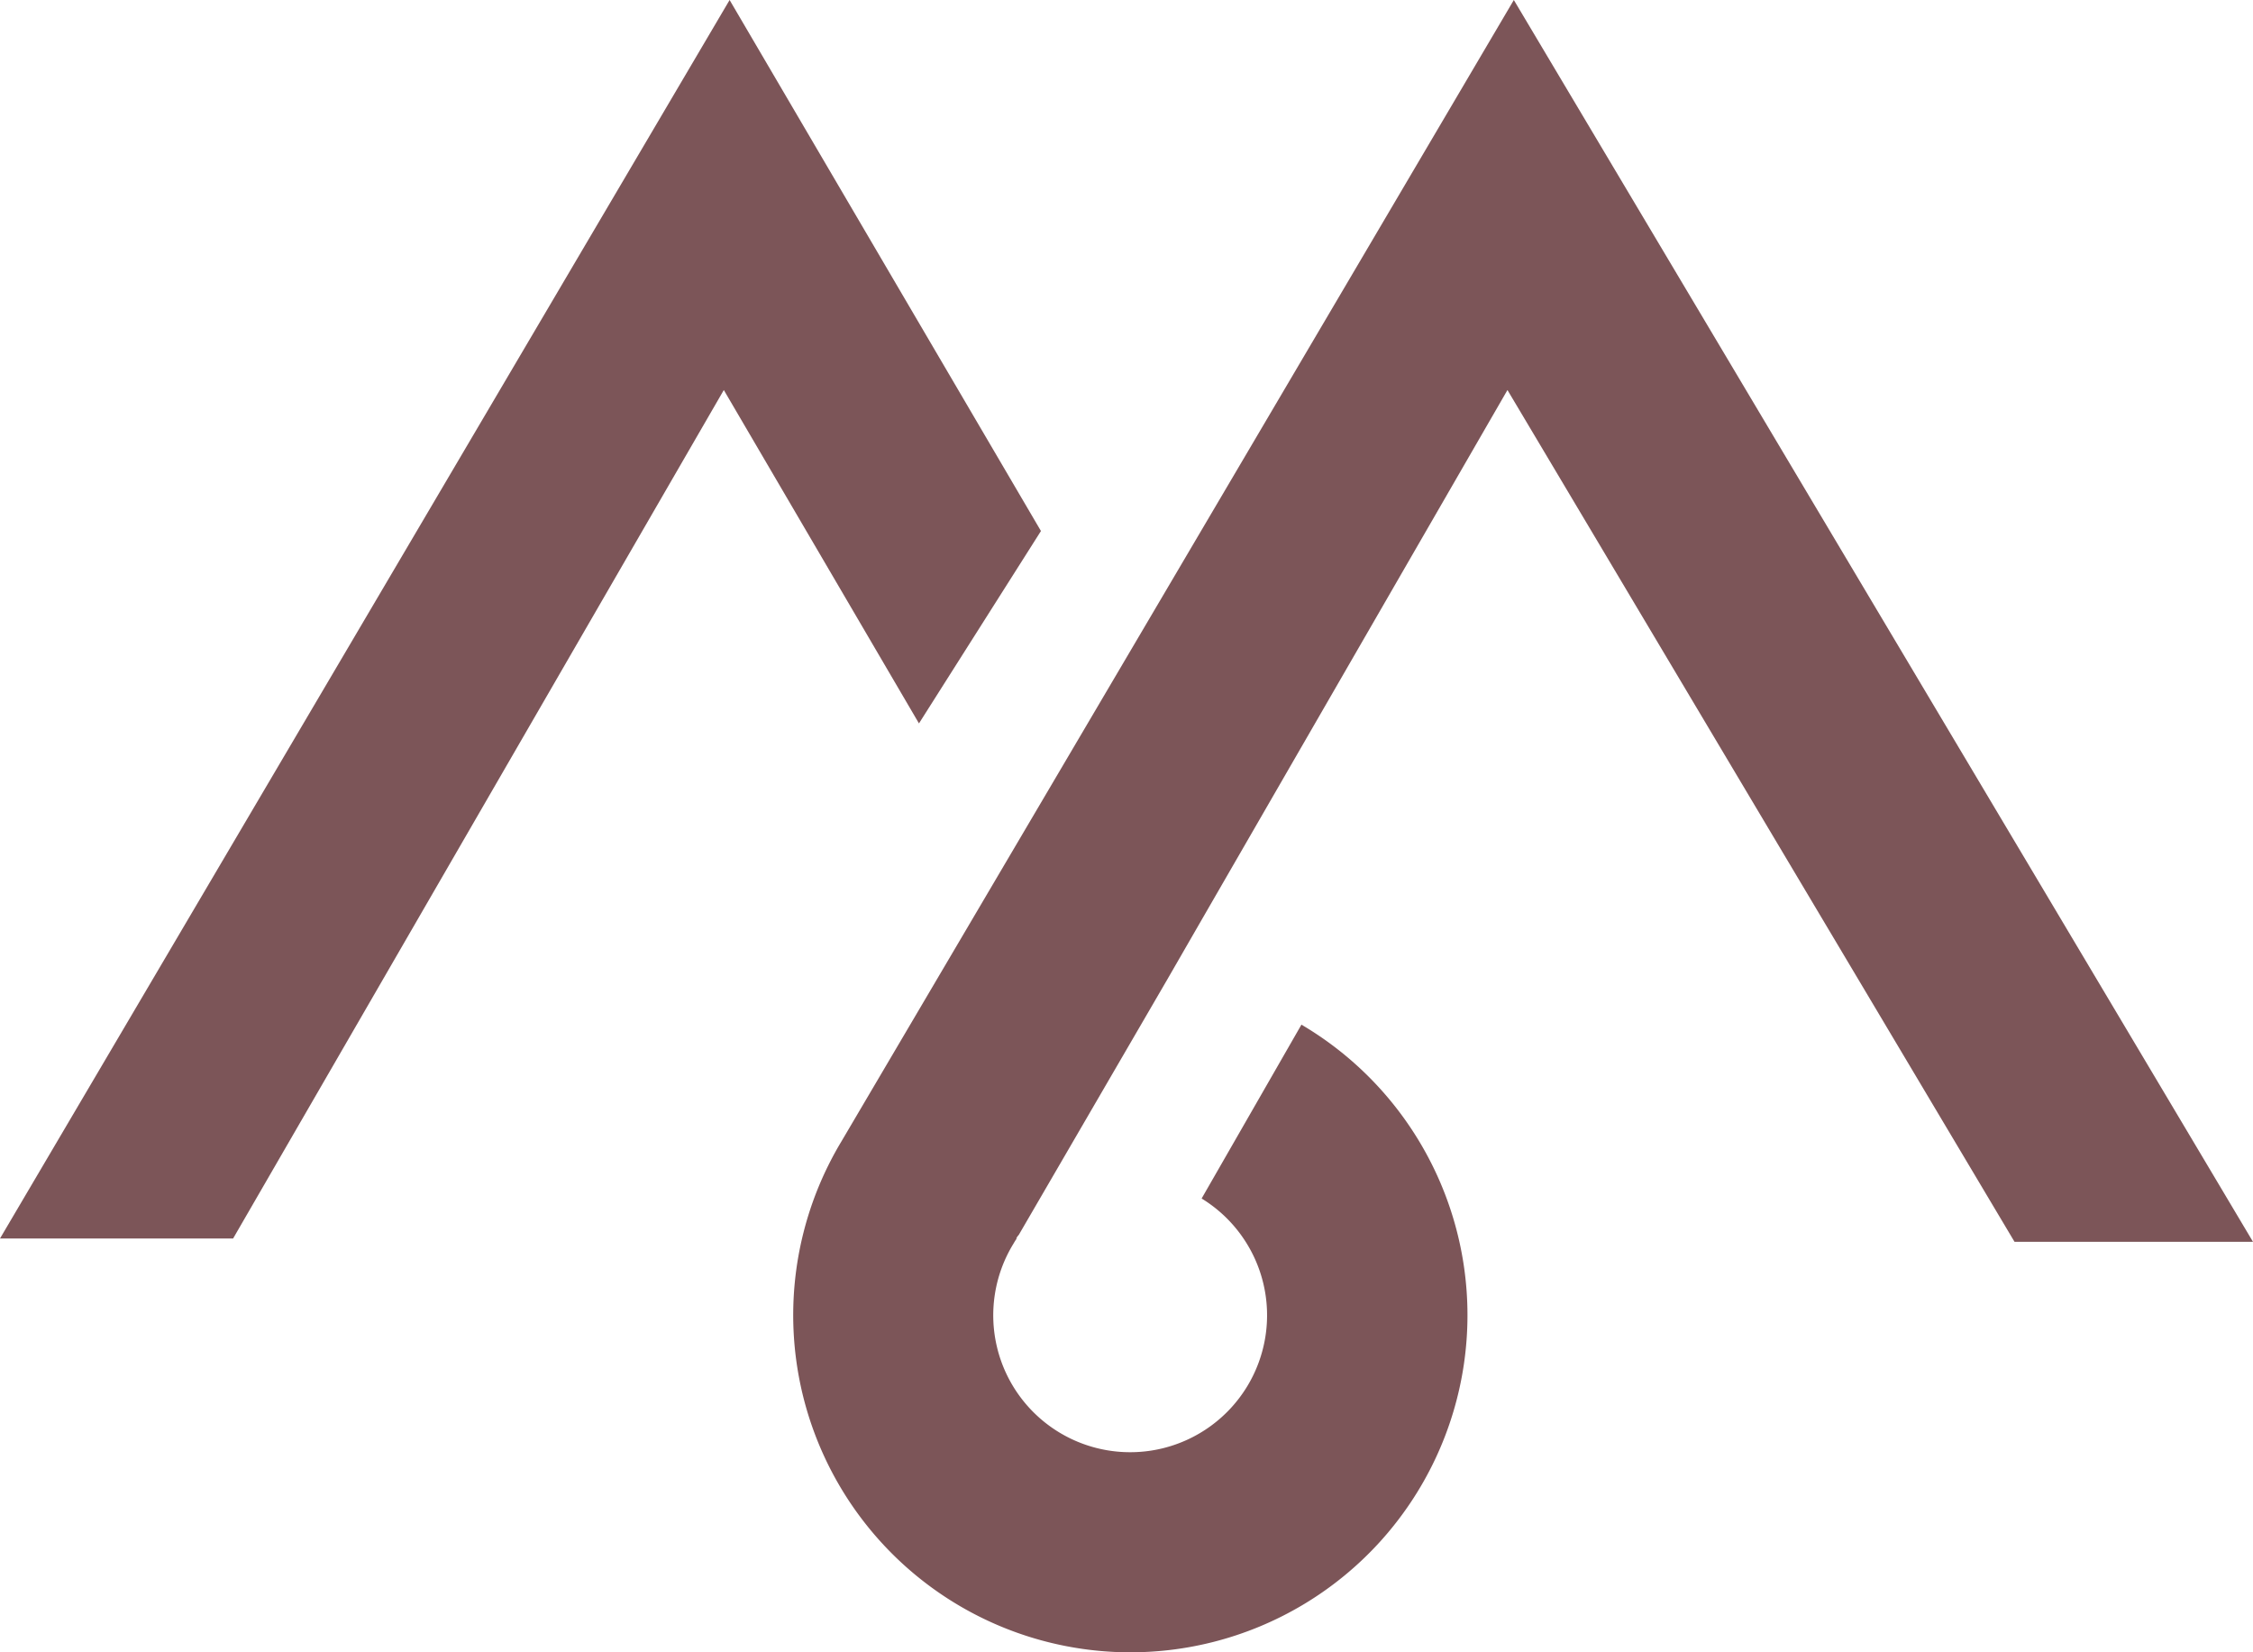
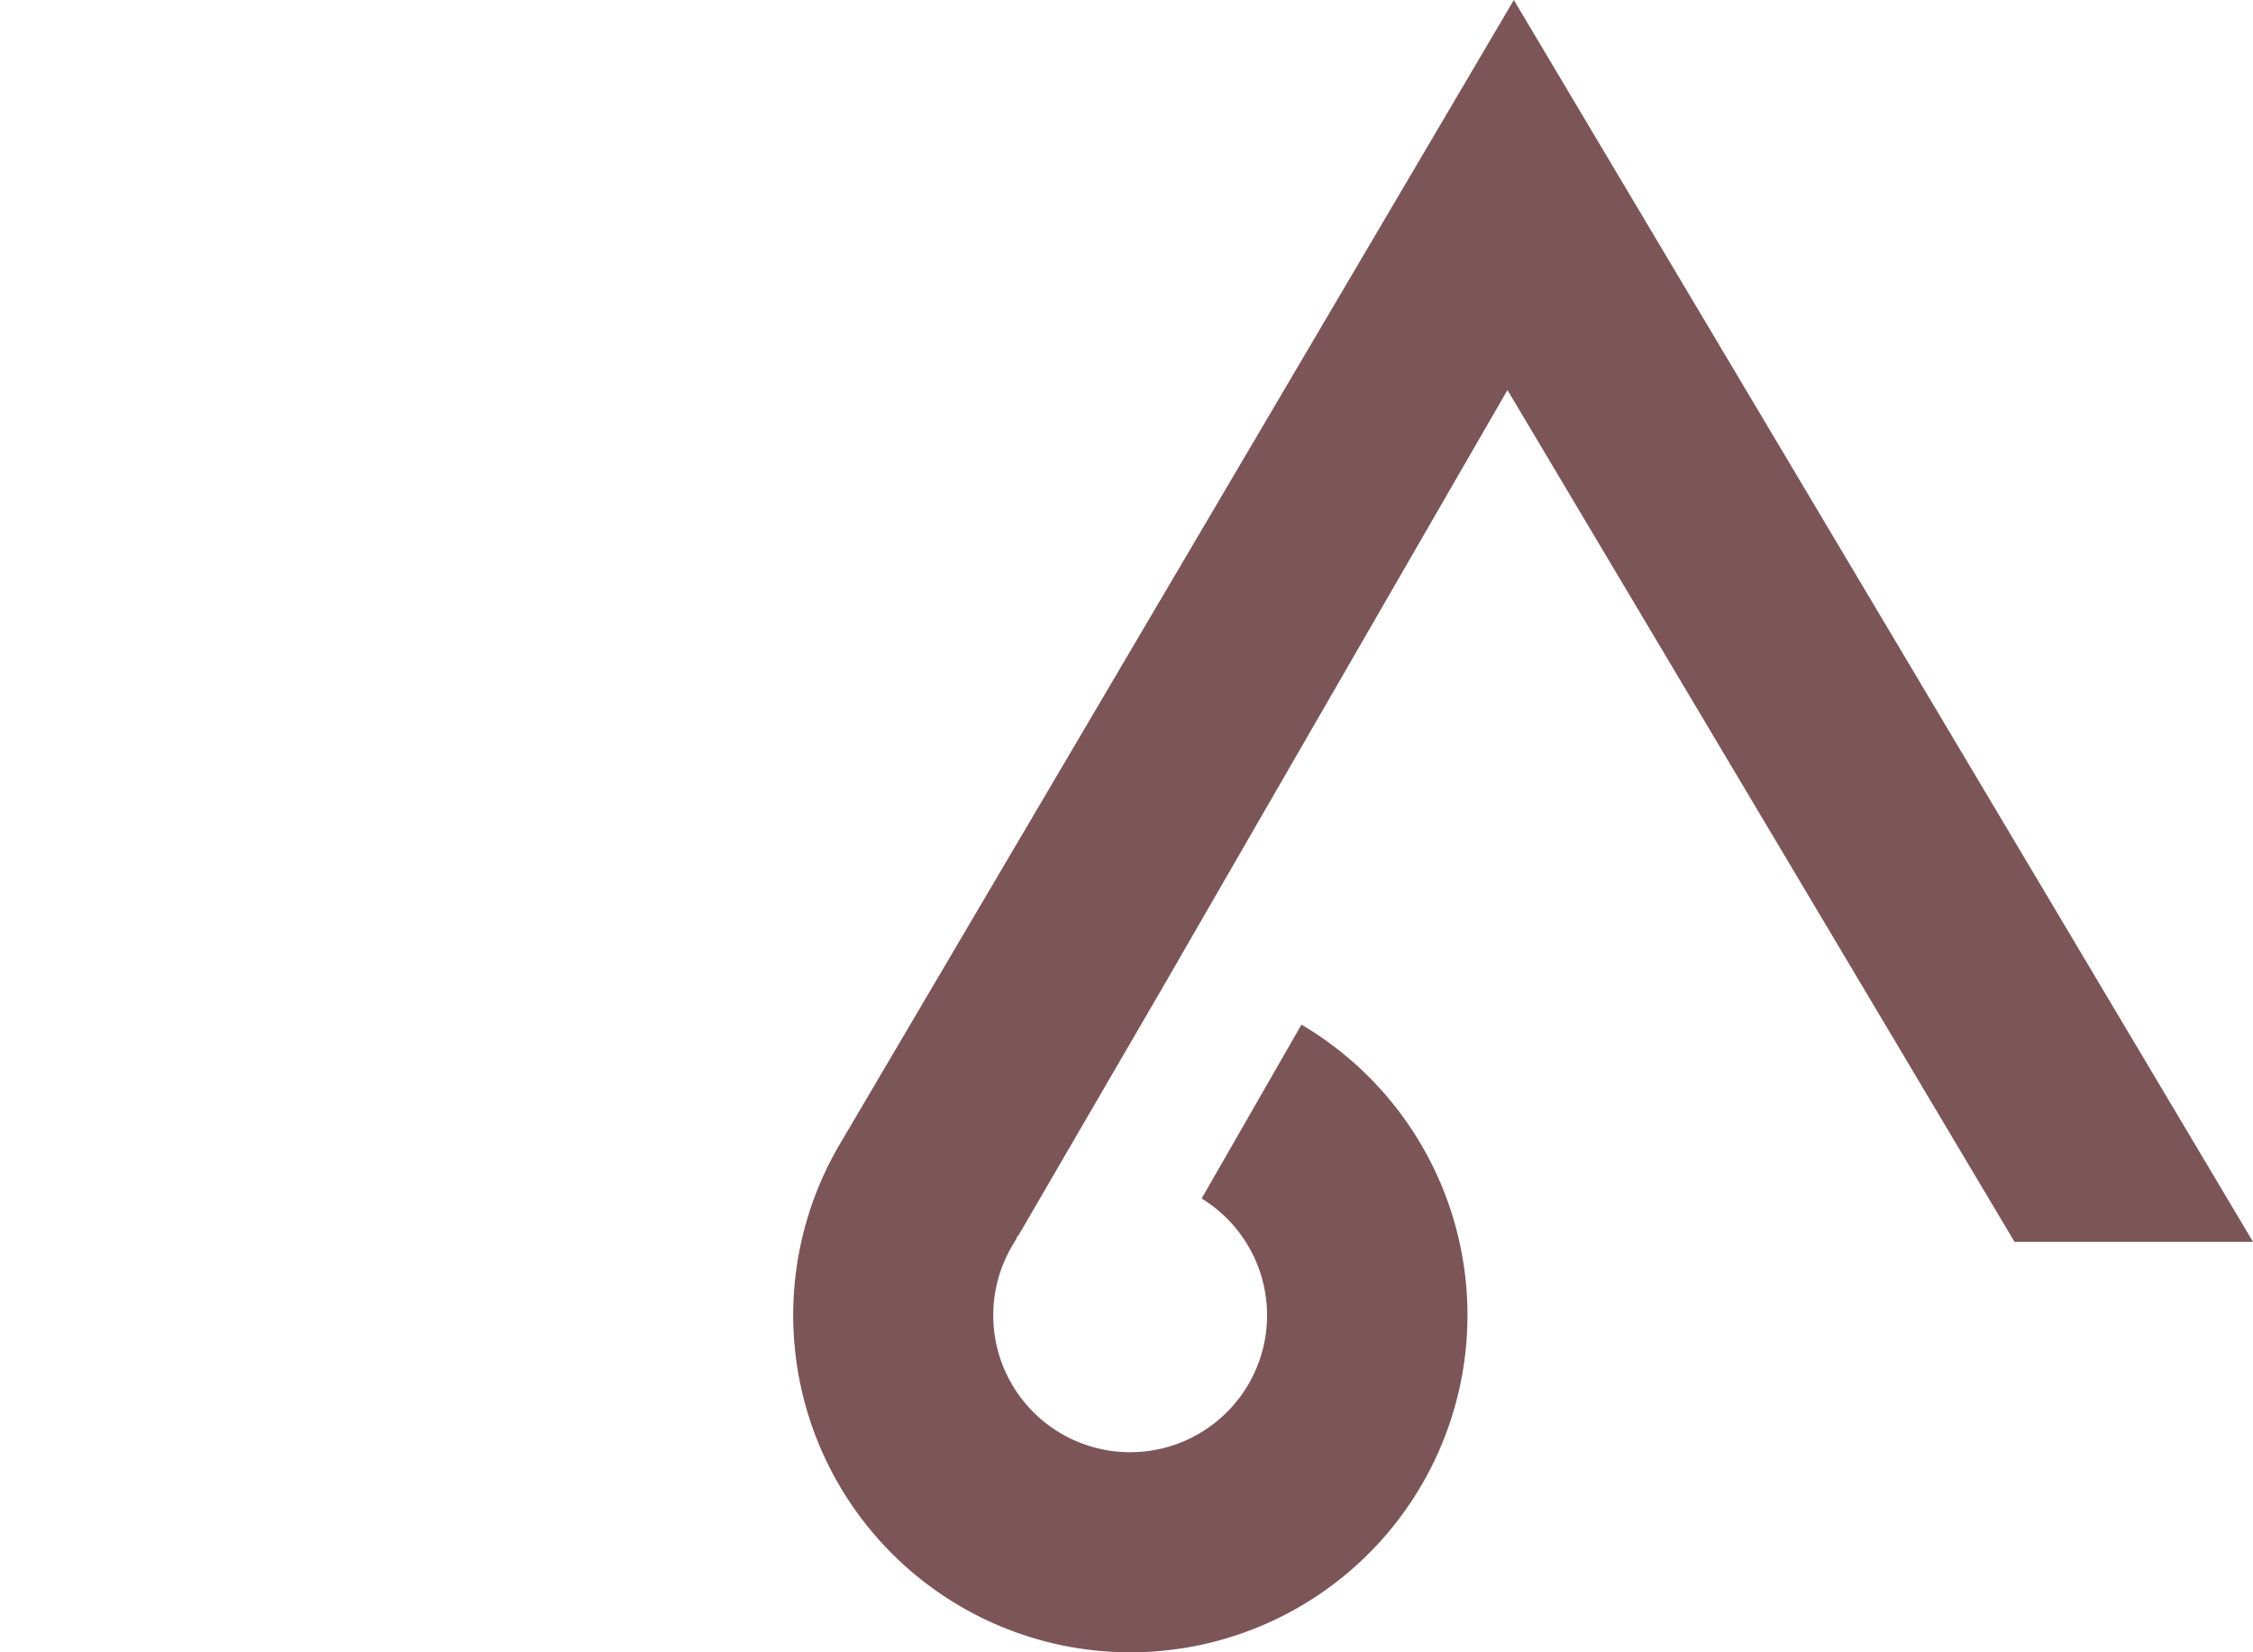
<svg xmlns="http://www.w3.org/2000/svg" viewBox="0 0 155.51 114.03">
  <defs>
    <style>.cls-1{fill:#7c5558;}</style>
  </defs>
  <title>Livello 2montaruli-logo</title>
  <g id="Livello_2" data-name="Livello 2">
    <g id="Livello_1-2" data-name="Livello 1">
      <g id="Livello_2-2" data-name="Livello 2">
        <g id="Livello_1-2-2" data-name="Livello 1-2">
-           <polygon class="cls-1" points="0 85.48 16.09 85.48 49.96 26.92 63.43 49.93 71.85 36.65 50.36 0 0 85.48" />
          <polygon class="cls-1" points="80.56 27.62 80.56 27.62 83.05 23.3 80.56 27.62" />
-           <path class="cls-1" d="M104.49,0,58.06,78.81h0a23.27,23.27,0,1,0,31.92-8l-.15-.09-6.89,12a9.45,9.45,0,1,1-13,3.14c.07-.12.14-.24.22-.35h0v-.06a1.12,1.12,0,0,1,.16-.22L80.56,67.62l2.49-4.32h0l21-36.38,35,58.79h16.46Z" />
+           <path class="cls-1" d="M104.49,0,58.06,78.81a23.27,23.27,0,1,0,31.92-8l-.15-.09-6.89,12a9.45,9.45,0,1,1-13,3.14c.07-.12.14-.24.22-.35h0v-.06a1.12,1.12,0,0,1,.16-.22L80.56,67.62l2.49-4.32h0l21-36.38,35,58.79h16.46Z" />
        </g>
      </g>
    </g>
  </g>
</svg>